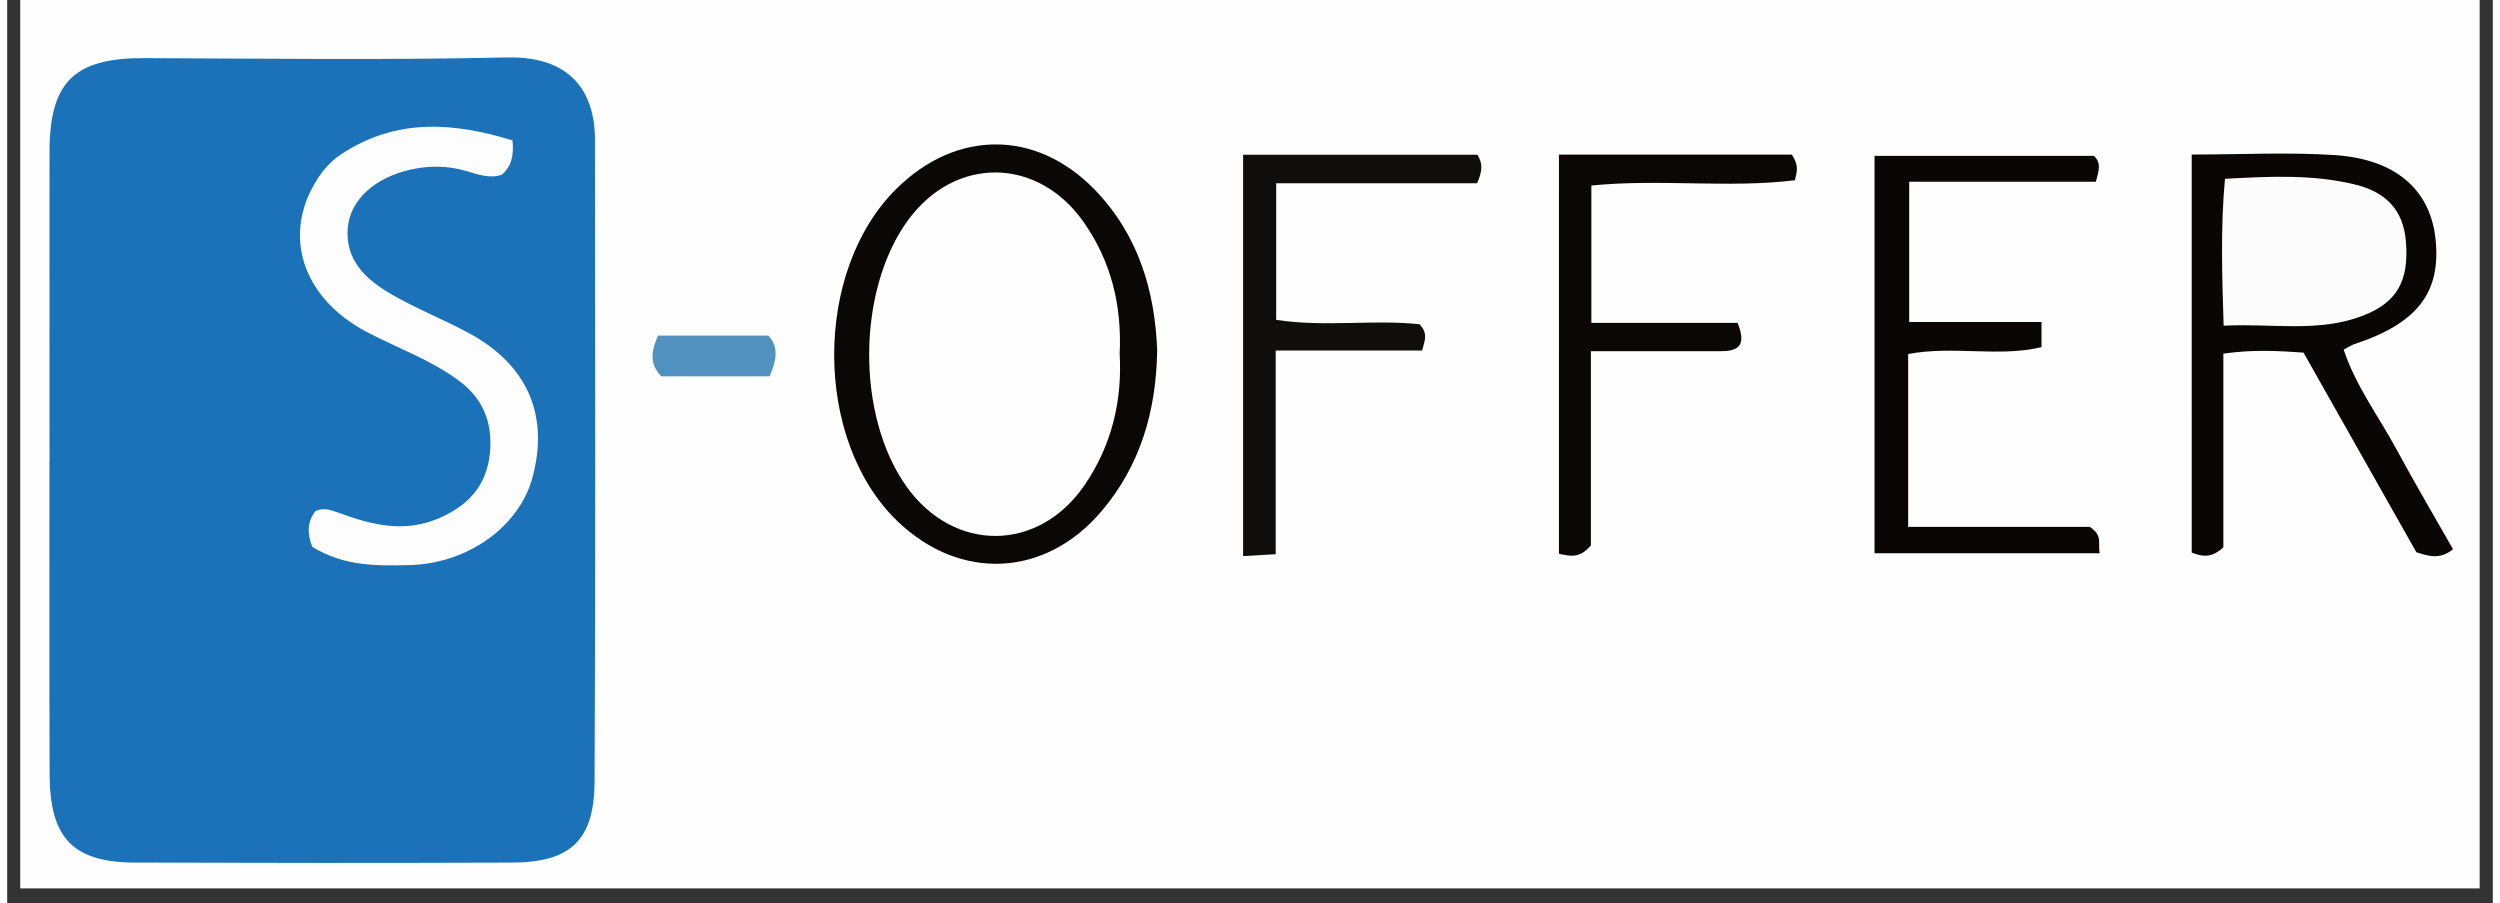
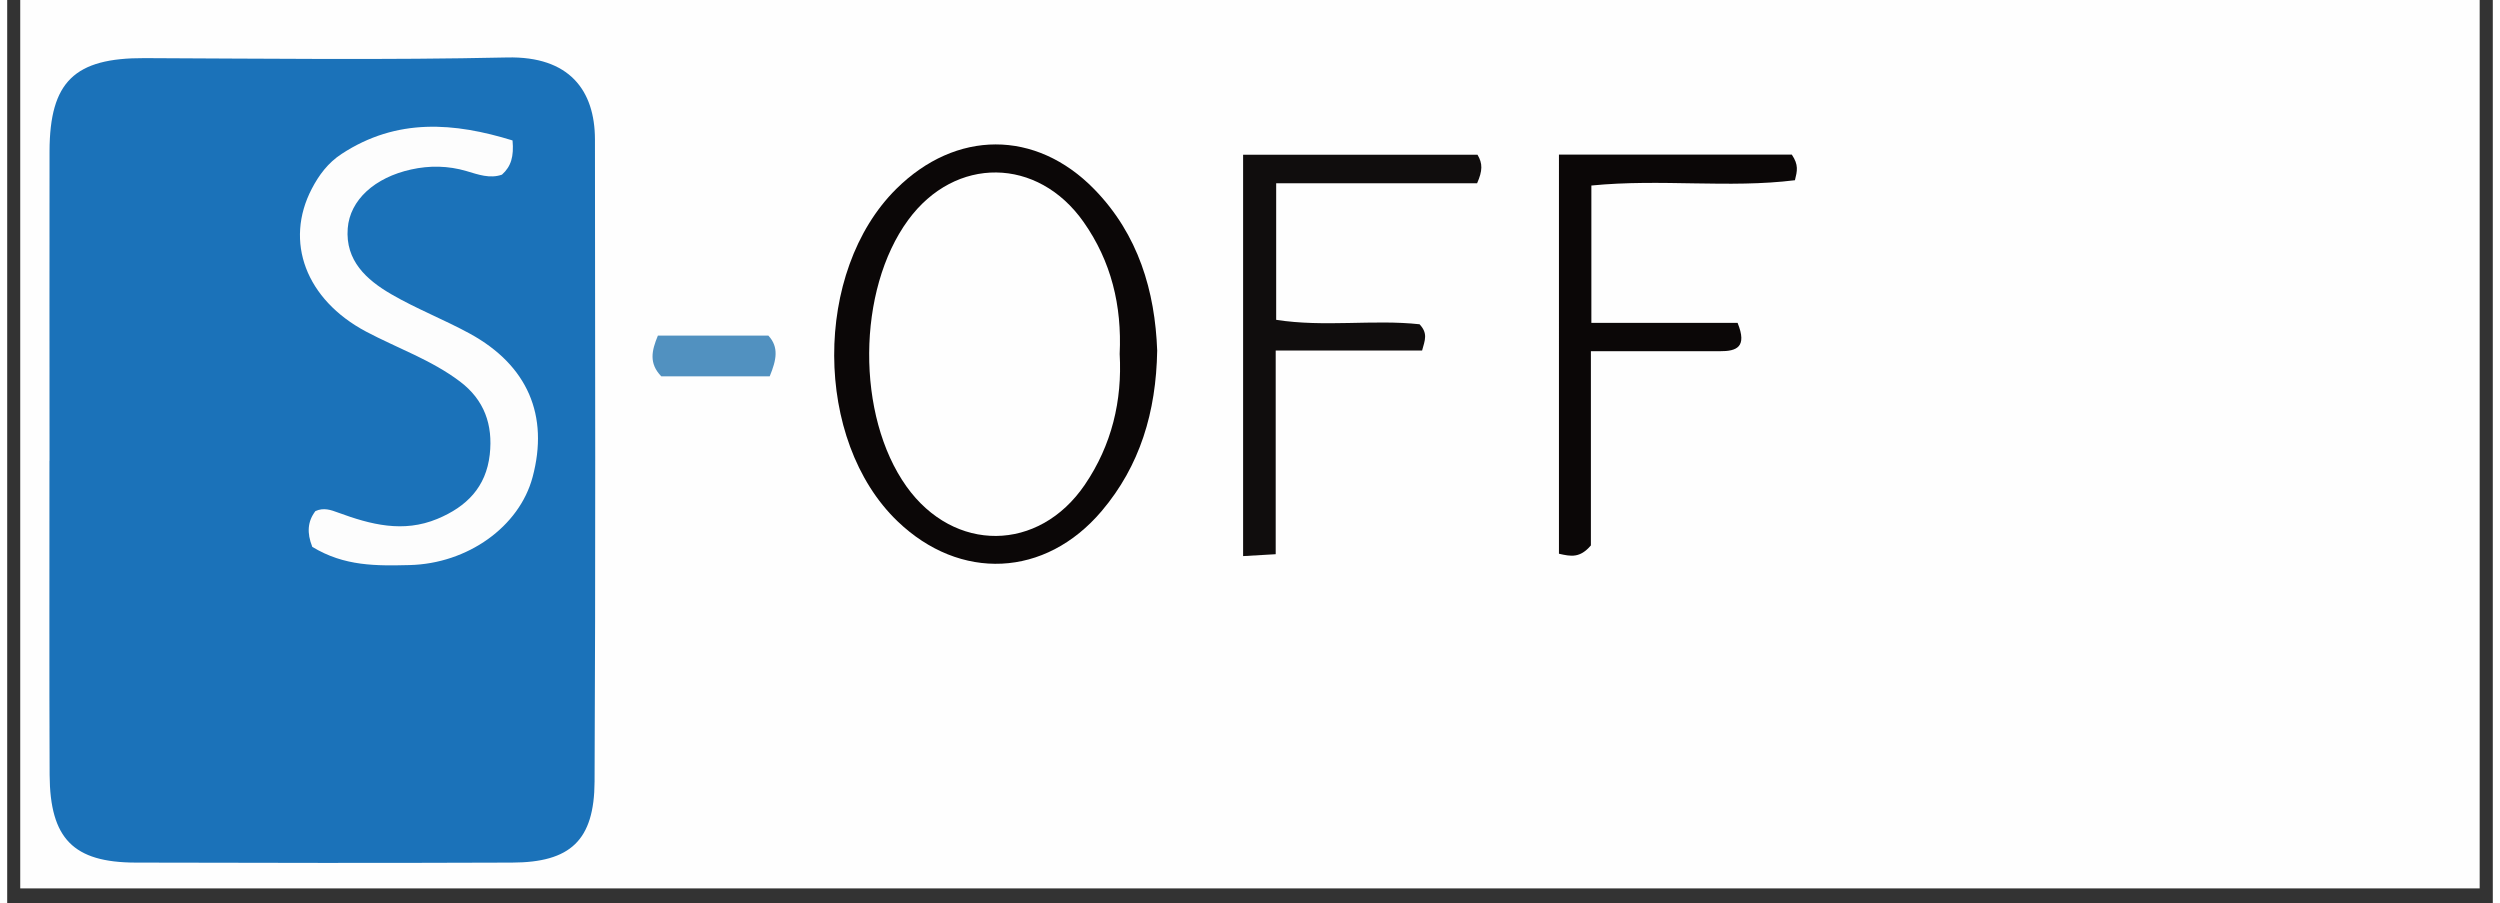
<svg xmlns="http://www.w3.org/2000/svg" id="top_logo" data-name="top_logo" width="263" height="95" viewBox="0 0 263 95.55">
  <rect x="0" y="0" width="263" height="95.55" fill="#333333" stroke="none" />
  <defs>
    <style>
      .cls-1 {
        fill: #fcfcfc;
      }

      .cls-2 {
        fill: #100d0d;
      }

      .cls-3 {
        fill: #0a0606;
      }

      .cls-4 {
        fill: none;
      }

      .cls-5 {
        fill: #1b72b9;
      }

      .cls-6 {
        fill: #0b0707;
      }

      .cls-7 {
        fill: #fefefe;
      }

      .cls-8 {
        fill: #5191c0;
      }

      .cls-9 {
        fill: #fdfdfd;
      }
    </style>
  </defs>
  <g id="top_logo-2" data-name="top_logo">
    <g id="_レイヤー_1-2">
      <rect class="cls-4" y=".55" width="263" height="95" />
      <g>
        <path class="cls-7" d="M1.38,0h260.23v94H1.38V0Z" />
        <path class="cls-5" d="M4.48,48.75c0-10.92-.02-21.83,0-32.75.02-7.38,2.66-9.88,10.04-9.85,12.79.05,25.59.21,38.38-.07,6.59-.15,9.28,3.49,9.29,8.67.02,22.65.07,45.3-.04,67.95-.03,6.23-2.56,8.55-8.72,8.57-13.29.05-26.57.04-39.86,0-6.57-.02-9.04-2.53-9.08-9.27-.05-11.08-.01-22.16-.02-33.24Z" />
        <path class="cls-6" d="M121.68,37.1c-.11,6.49-1.82,12.19-5.88,16.98-5.97,7.04-14.98,7.43-21.6,1.07-8.88-8.53-8.94-26.44-.12-35.17,6.3-6.24,14.74-6.3,20.93.03,4.69,4.8,6.44,10.81,6.67,17.09Z" />
-         <path class="cls-3" d="M231.16,16.35c5.28,0,10.21-.26,15.1.06,6.45.42,10.09,3.65,10.67,8.79.64,5.7-1.88,9.01-8.55,11.2-.3.1-.58.29-1.16.59,1.25,3.81,3.69,7.04,5.58,10.54,1.93,3.57,3.99,7.06,5.99,10.58-1.38,1.13-2.6.74-3.88.32-3.99-7.06-7.99-14.13-11.94-21.12-2.88-.21-5.48-.32-8.48.11v20.49c-1.22,1.12-2.13,1.03-3.35.56V16.35Z" />
        <path class="cls-2" d="M134.22,58.64c-1.5.09-2.31.13-3.45.2V16.37h24.8c.56.93.54,1.7-.04,3.02h-21.26v14.45c5.09.8,10.3-.06,15.17.47.91.97.57,1.68.27,2.78h-15.49v21.55Z" />
-         <path class="cls-3" d="M201.14,37.46v18.29h19.22c1.42.92.82,1.78,1.05,2.79h-23.83V16.49h23.21c.83.79.52,1.56.21,2.74h-19.75v14.84h14v2.66c-4.54,1.09-9.31-.18-14.12.73Z" />
        <path class="cls-6" d="M188.83,16.36c.74,1.1.57,1.73.33,2.71-6.99.87-14.18-.17-21.54.56v14.53h15.47c1.05,2.58-.11,3.01-1.87,3-4.42-.01-8.83,0-13.65,0v20.55c-1.16,1.36-2.11,1.17-3.38.88V16.36h24.64Z" />
        <path class="cls-8" d="M80.68,39.82h-11.47c-1.32-1.36-1.03-2.7-.36-4.31h11.69c1.13,1.22.86,2.57.14,4.31Z" />
        <path class="cls-9" d="M32.27,57.83c-.57-1.44-.49-2.66.34-3.75.87-.4,1.63-.13,2.41.16,3.43,1.26,6.87,2.17,10.5.66,3.1-1.29,5.15-3.36,5.54-6.81.35-3.15-.58-5.78-3.15-7.72-3.03-2.29-6.63-3.53-9.95-5.29-6.36-3.39-8.65-9.5-5.73-15.11.75-1.44,1.71-2.74,3.15-3.68,5.87-3.85,11.95-3.32,18.09-1.43.15,1.68-.14,2.74-1.12,3.62-1.27.45-2.51-.01-3.76-.38-1.93-.57-3.9-.6-5.84-.17-3.87.85-6.49,3.23-6.72,6.24-.26,3.41,1.98,5.43,4.59,6.95,2.68,1.56,5.6,2.69,8.33,4.18,6.12,3.35,8.39,8.66,6.64,15.19-1.4,5.24-6.87,9.15-13.01,9.3-3.45.08-6.9.16-10.32-1.94Z" />
        <path class="cls-7" d="M117.71,37.45c.28,4.94-.83,9.63-3.68,13.83-4.87,7.17-13.85,7.24-18.88.19-5.33-7.48-5.25-20.78.18-28.19,4.97-6.79,13.71-6.7,18.57.22,2.92,4.16,4.05,8.83,3.81,13.95Z" />
-         <path class="cls-1" d="M234.52,34.46c-.17-5.38-.33-10.34.14-15.54,4.77-.26,9.29-.49,13.79.61,3.25.8,5.1,2.69,5.36,6.07.32,4.03-.88,6.35-4.45,7.76-4.72,1.87-9.63.84-14.84,1.1Z" />
      </g>
    </g>
  </g>
</svg>